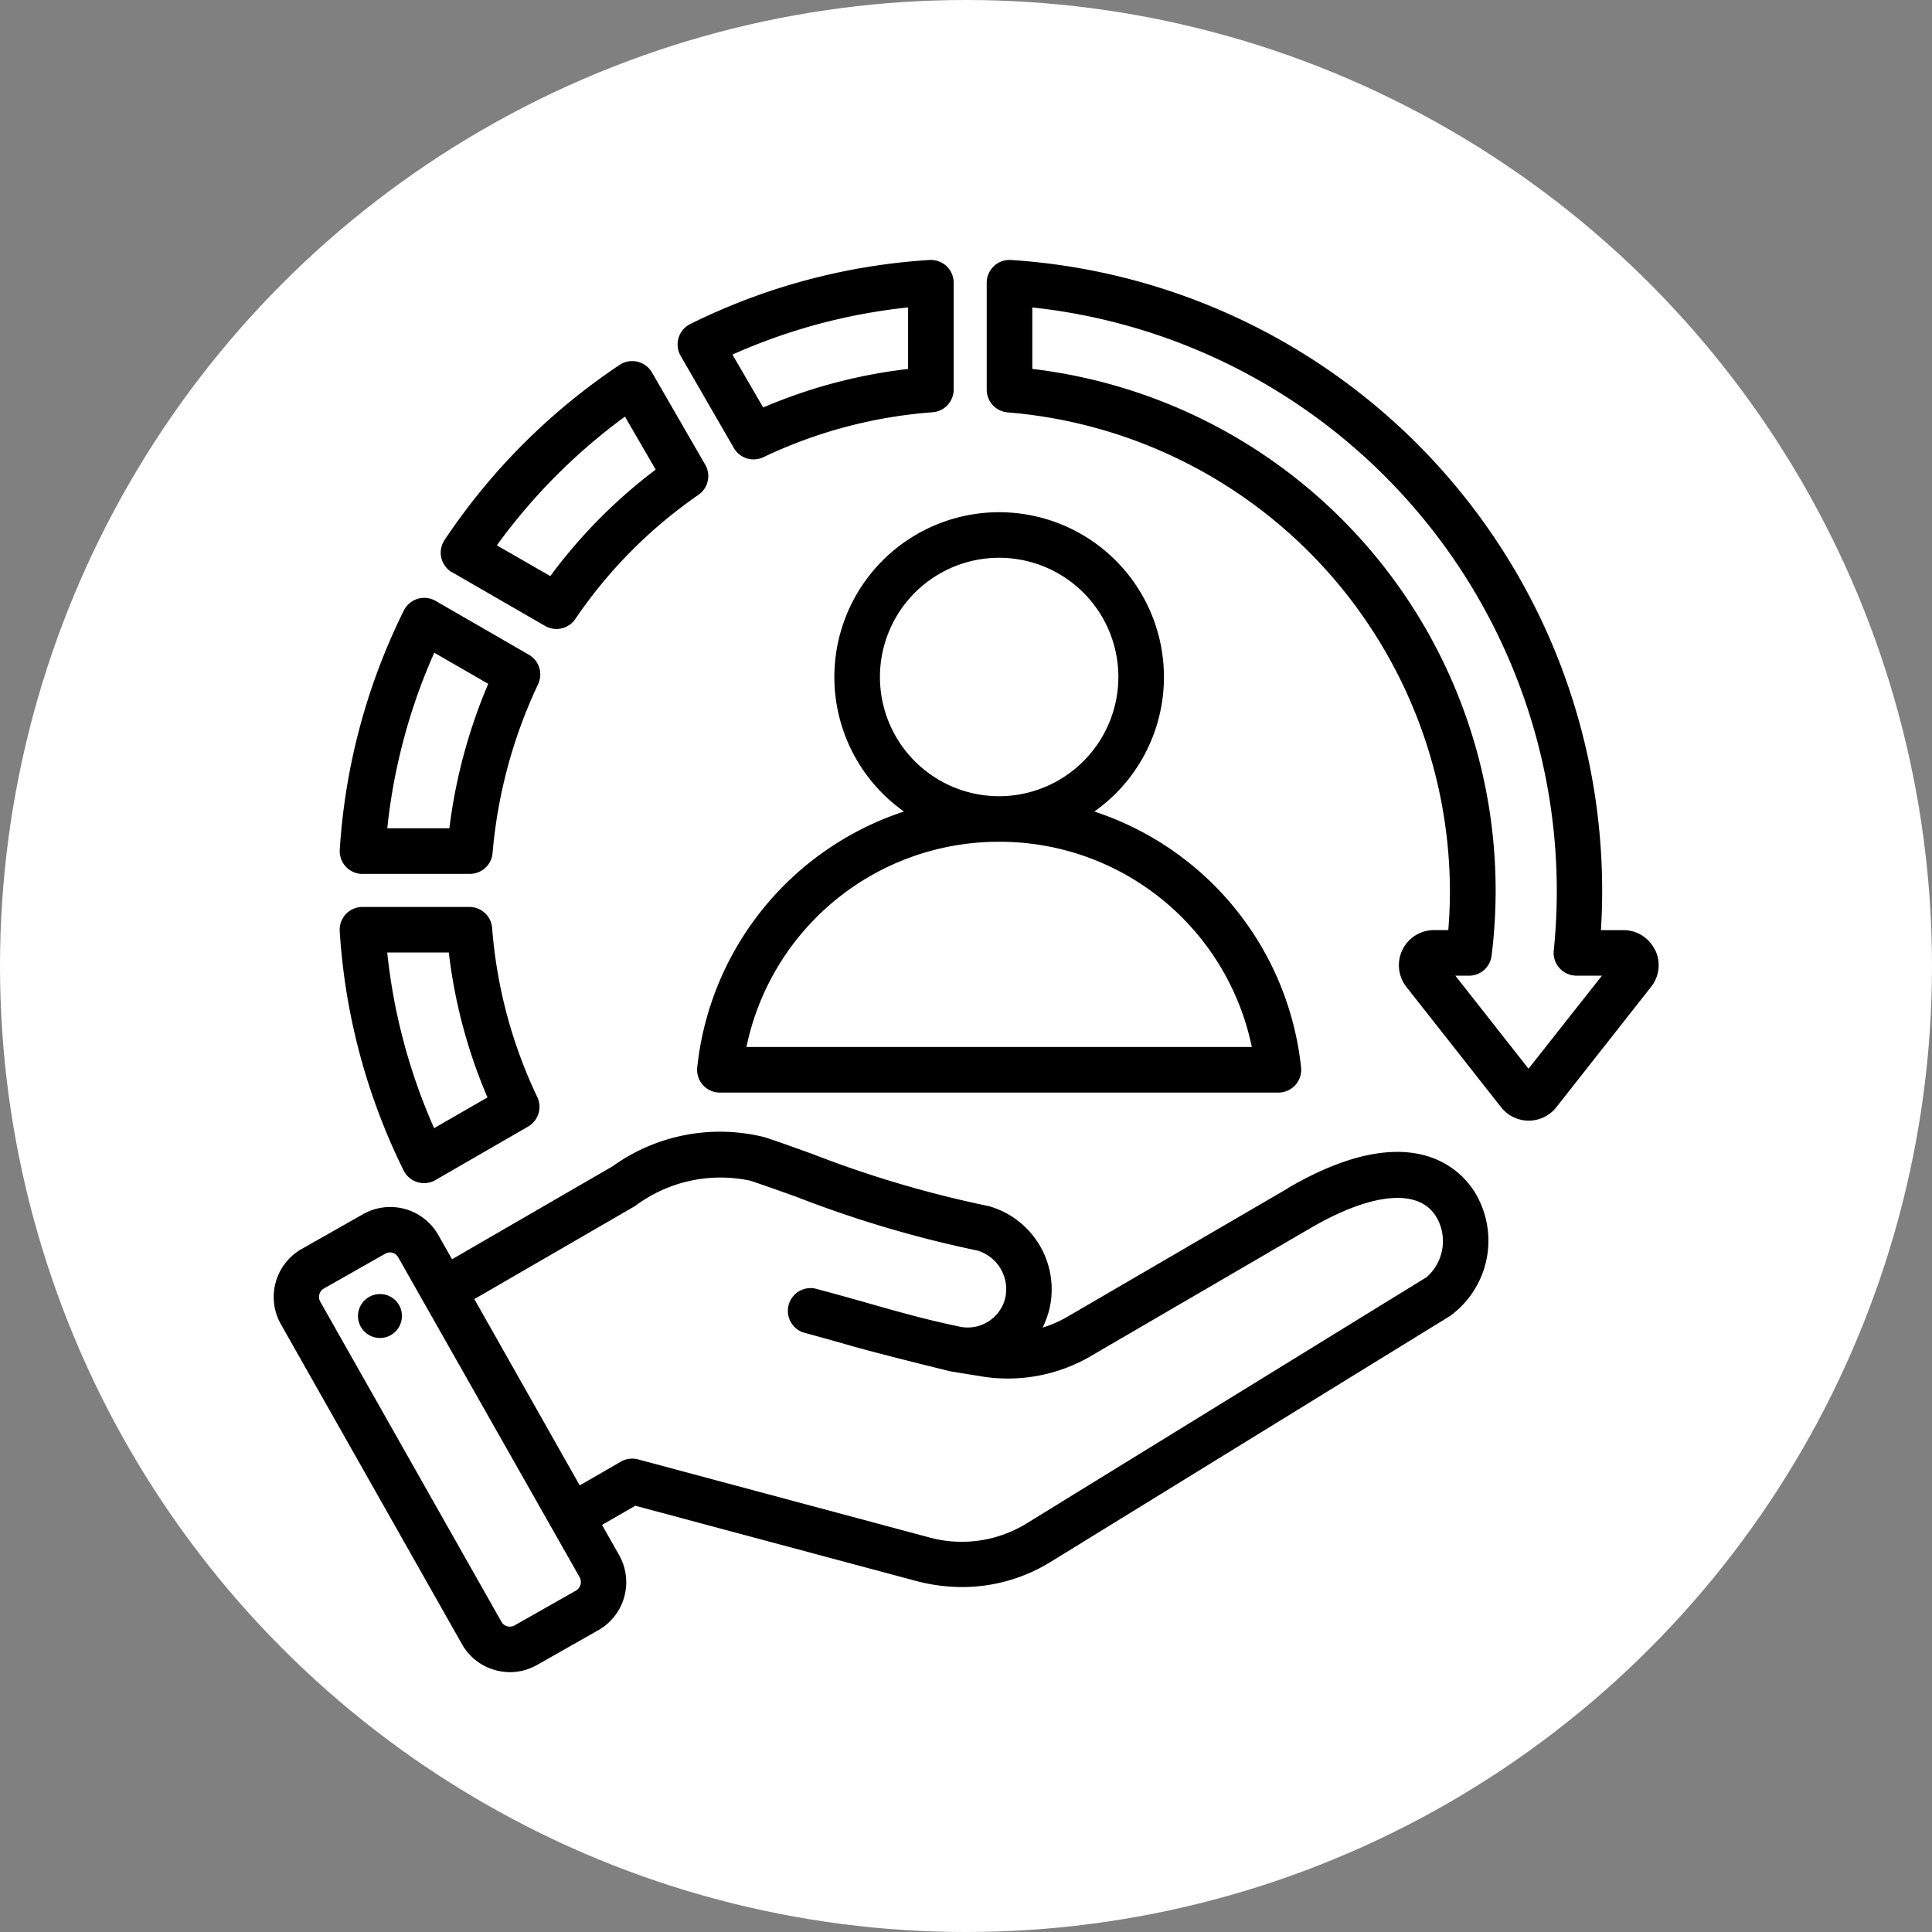
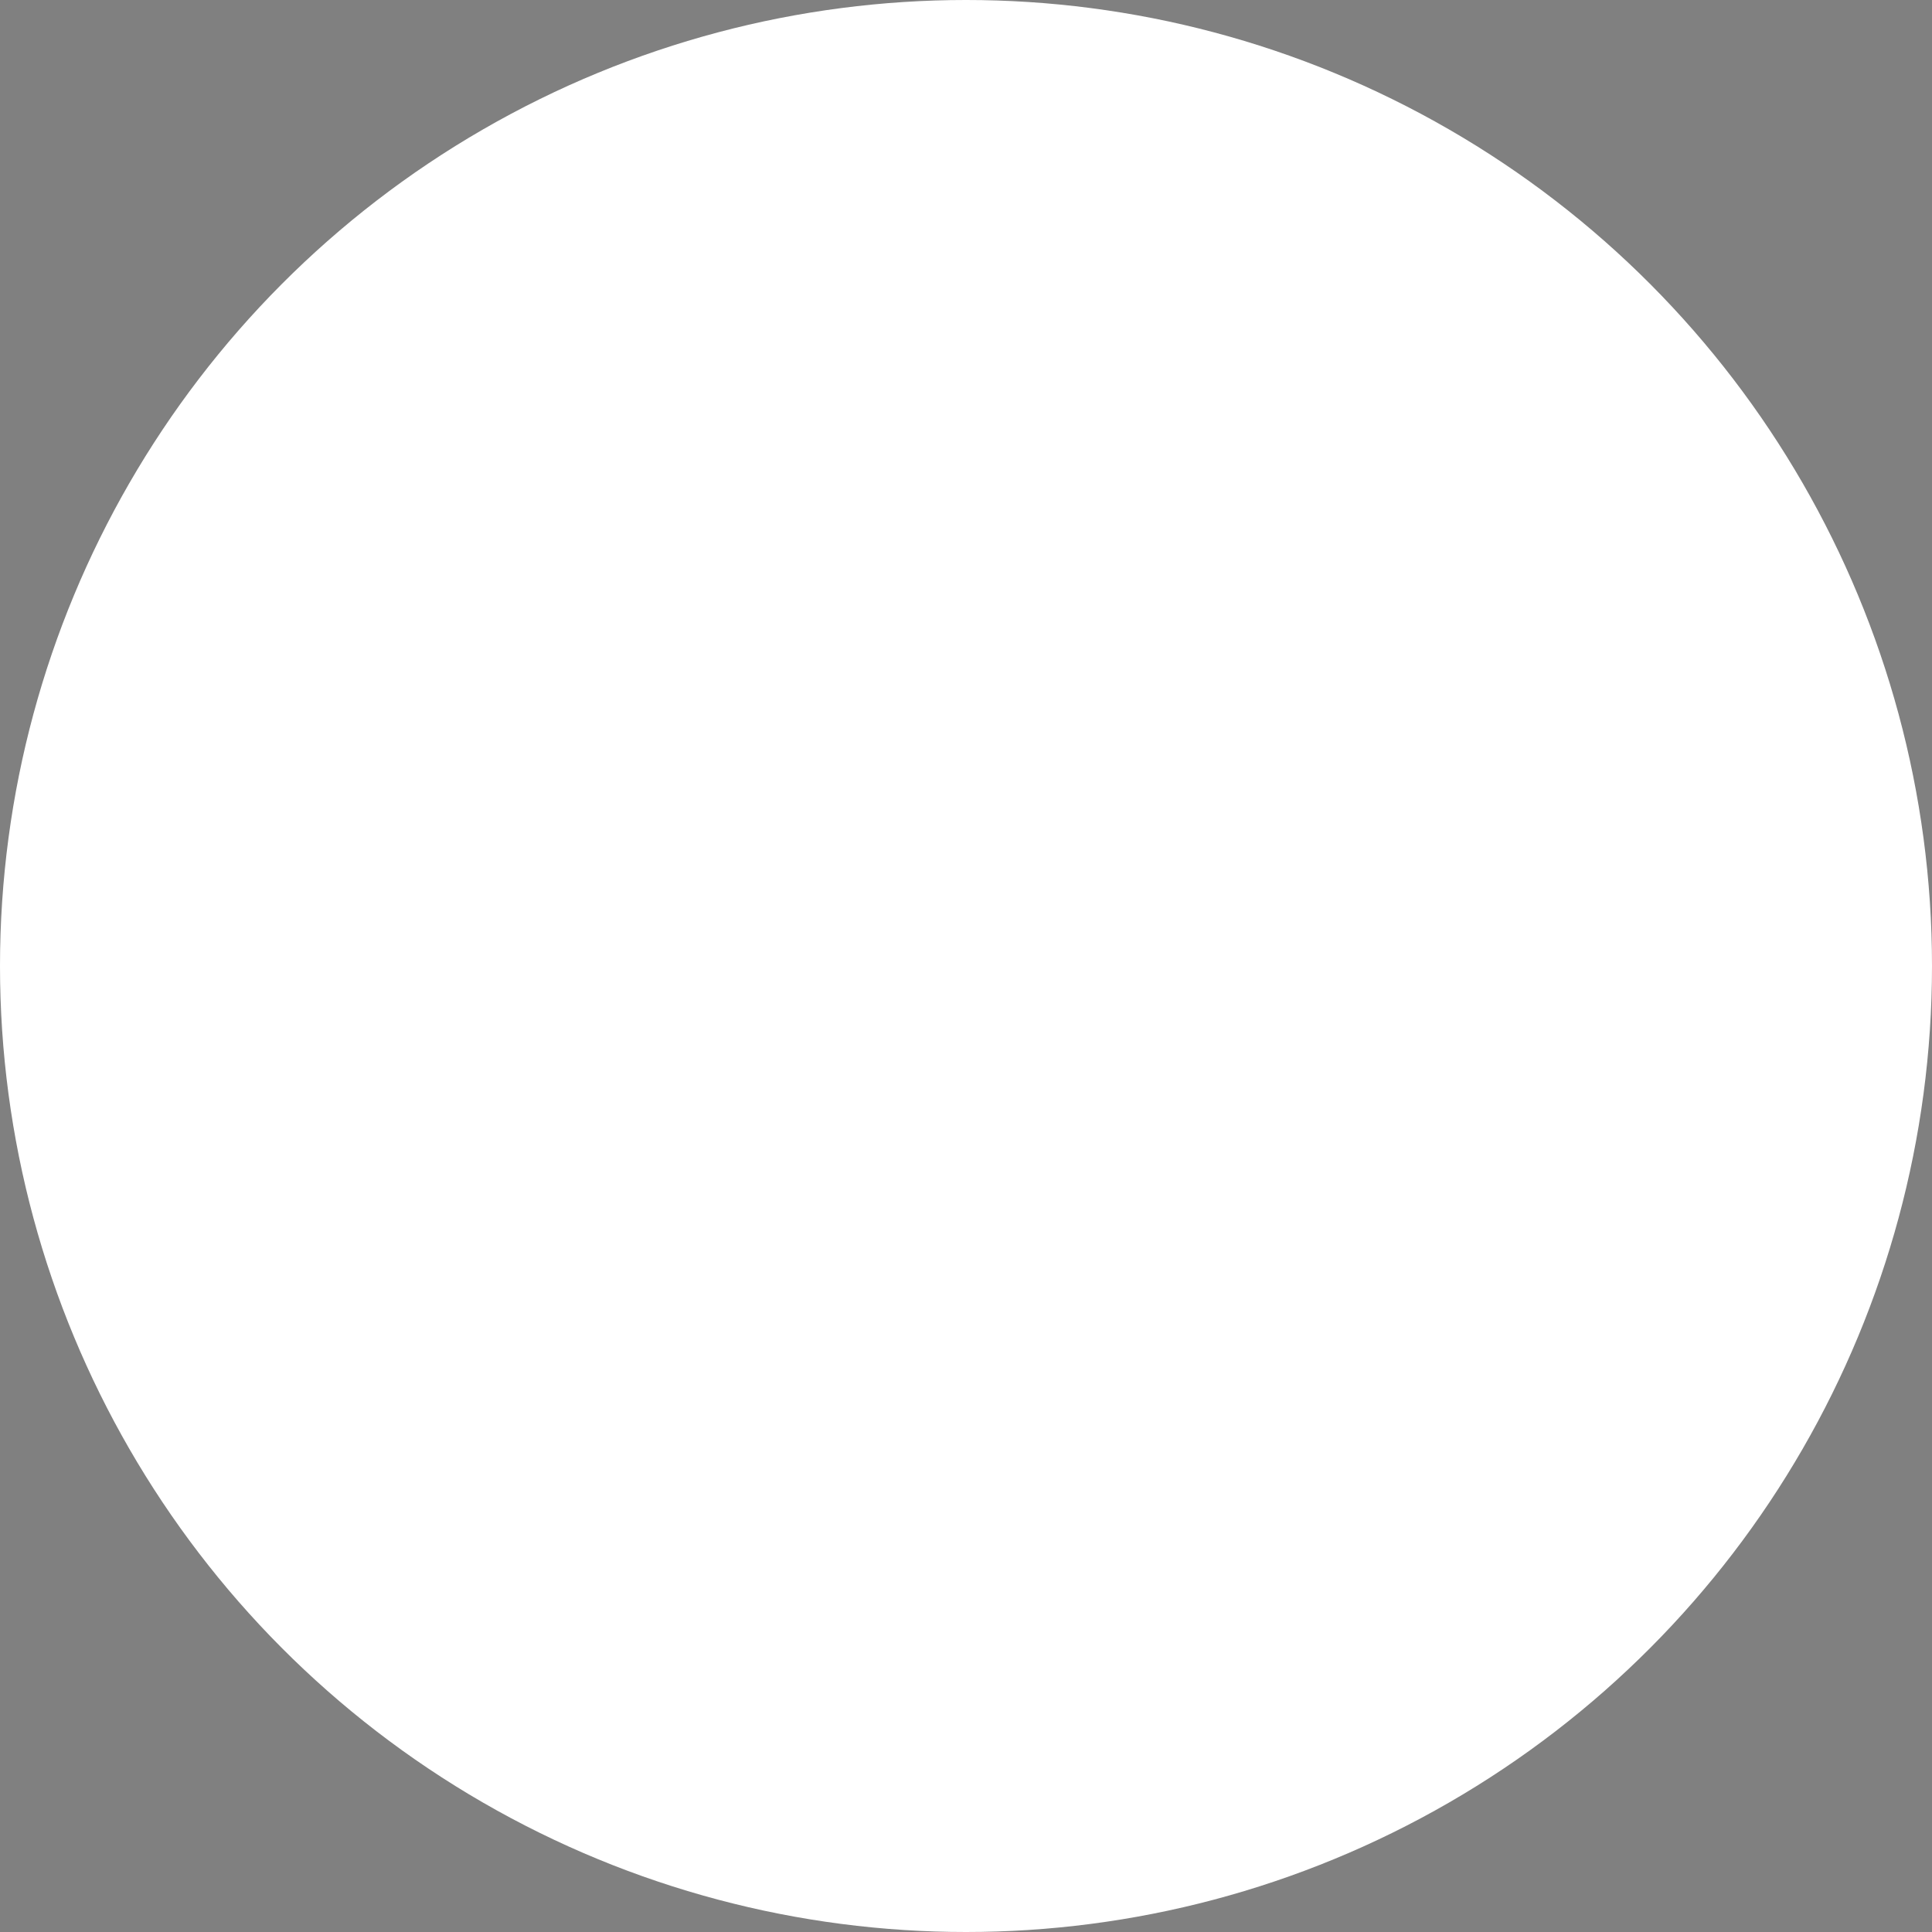
<svg xmlns="http://www.w3.org/2000/svg" width="44" height="44" viewBox="0 0 44 44">
  <rect x="0" y="0" width="44" height="44" fill="#808080" stroke="none" />
  <g data-name="Group 5" transform="translate(-965 -489)">
    <circle data-name="Ellipse 9" cx="22" cy="22" r="22" transform="translate(965 489)" style="fill:#fff" />
-     <path data-name="customer-service (4)" d="M981.713 499.203a.519.519 0 0 0 .673.209 10.815 10.815 0 0 1 3.854-1.023.519.519 0 0 0 .479-.517v-2.436a.519.519 0 0 0-.551-.515 14.252 14.252 0 0 0-5.448 1.459.519.519 0 0 0-.219.724zm3.968-3.2v1.4a11.831 11.831 0 0 0-3.3.877l-.7-1.205a13.194 13.194 0 0 1 4.001-1.074zm-11.489 19.653a.519.519 0 0 0 .724.22l2.111-1.219a.519.519 0 0 0 .209-.673 10.872 10.872 0 0 1-1.028-3.85.519.519 0 0 0-.517-.479h-2.436a.519.519 0 0 0-.518.552 14.309 14.309 0 0 0 1.455 5.449zm1.029-4.963a11.888 11.888 0 0 0 .881 3.3l-1.215.7a13.252 13.252 0 0 1-1.068-4zm-1.966-1.791h2.446a.519.519 0 0 0 .517-.474 11.226 11.226 0 0 1 1.037-3.846.519.519 0 0 0-.21-.671l-2.124-1.226a.519.519 0 0 0-.724.219 14.273 14.273 0 0 0-1.459 5.447.519.519 0 0 0 .518.552zm1.635-5.037 1.229.709a12.245 12.245 0 0 0-.885 3.29h-1.414a13.216 13.216 0 0 1 1.071-4zm27.8 6.768a.793.793 0 0 0-.719-.45h-.511c.019-.3.028-.6.028-.9a14.391 14.391 0 0 0-13.464-14.362.519.519 0 0 0-.552.518v2.436a.519.519 0 0 0 .479.517 10.967 10.967 0 0 1 10.07 10.89c0 .3-.012.6-.037.9h-.329a.8.8 0 0 0-.627 1.292l2.16 2.744a.8.8 0 0 0 1.255 0l2.16-2.744a.793.793 0 0 0 .091-.842zm-2.879 2.706-1.666-2.118h.31a.519.519 0 0 0 .515-.455 12.1 12.1 0 0 0 .092-1.487 11.962 11.962 0 0 0-10.552-11.877v-1.4a13.376 13.376 0 0 1 11.945 13.277 13.563 13.563 0 0 1-.069 1.37.519.519 0 0 0 .516.571h.581zm-24.513-11.306 2.116 1.222a.519.519 0 0 0 .688-.157 10.824 10.824 0 0 1 2.805-2.829.519.519 0 0 0 .154-.686l-1.213-2.1a.519.519 0 0 0-.738-.172 14.386 14.386 0 0 0-3.985 3.987.519.519 0 0 0 .172.738zm3.935-3.544.7 1.206a11.839 11.839 0 0 0-2.4 2.425l-1.218-.7a13.329 13.329 0 0 1 2.918-2.932zm15.094 17.576-5 2.913a2.746 2.746 0 0 1-.582.257 2.132 2.132 0 0 0 .149-.4 1.97 1.97 0 0 0-1.339-2.356.522.522 0 0 0-.068-.017 25 25 0 0 1-3.984-1.181c-.4-.143-.771-.279-1.09-.382a4.192 4.192 0 0 0-3.462.663l-3.656 2.117-.314-.554a1.257 1.257 0 0 0-1.711-.474l-1.4.794a1.257 1.257 0 0 0-.474 1.711l4.126 7.29a1.246 1.246 0 0 0 .757.59 1.267 1.267 0 0 0 .339.046 1.245 1.245 0 0 0 .608-.161l1.4-.794a1.257 1.257 0 0 0 .474-1.711l-.389-.687.757-.437 6.376 1.708a4.13 4.13 0 0 0 1.071.144 3.837 3.837 0 0 0 2.031-.584l9.077-5.589a2.12 2.12 0 0 0 .576-2.8c-.271-.452-1.379-1.8-4.275-.109zm-16.107 9.026a.217.217 0 0 1-.1.132l-1.4.794a.22.22 0 0 1-.3-.082l-4.126-7.29a.221.221 0 0 1 .082-.3l1.4-.794a.211.211 0 0 1 .1-.028.226.226 0 0 1 .06.008.217.217 0 0 1 .131.1l4.134 7.29a.217.217 0 0 1 .019.17zm19.262-7-9.077 5.589a2.819 2.819 0 0 1-2.289.321l-6.584-1.764a.519.519 0 0 0-.394.052l-.935.54-2.4-4.243 3.664-2.122a3.241 3.241 0 0 1 2.622-.574c.3.1.653.225 1.058.371a26.011 26.011 0 0 0 4.115 1.22.92.92 0 0 1 .629 1.093.882.882 0 0 1-1.073.631c-.732-.151-1.43-.35-2.167-.56-.352-.1-.715-.2-1.089-.3a.519.519 0 0 0-.269 1c.366.1.725.2 1.073.3.765.218 2.284.587 2.287.588l.622.1a3.744 3.744 0 0 0 2.573-.452l5-2.913c1.4-.815 2.47-.91 2.863-.254a1.088 1.088 0 0 1-.229 1.379zm-23.334.809a.5.5 0 1 1-.568-.423.5.5 0 0 1 .569.419zm17.36-14.479a3.753 3.753 0 1 0-5.921 3.061 6.9 6.9 0 0 0-4.708 5.827.519.519 0 0 0 .516.574h12.72a.519.519 0 0 0 .516-.574 6.9 6.9 0 0 0-4.708-5.827 3.75 3.75 0 0 0 1.585-3.061zm2 8.424H982a5.863 5.863 0 0 1 5.755-4.674 5.863 5.863 0 0 1 5.754 4.671zm-5.753-5.712a2.715 2.715 0 1 1 2.715-2.712 2.719 2.719 0 0 1-2.715 2.712z" />
  </g>
</svg>